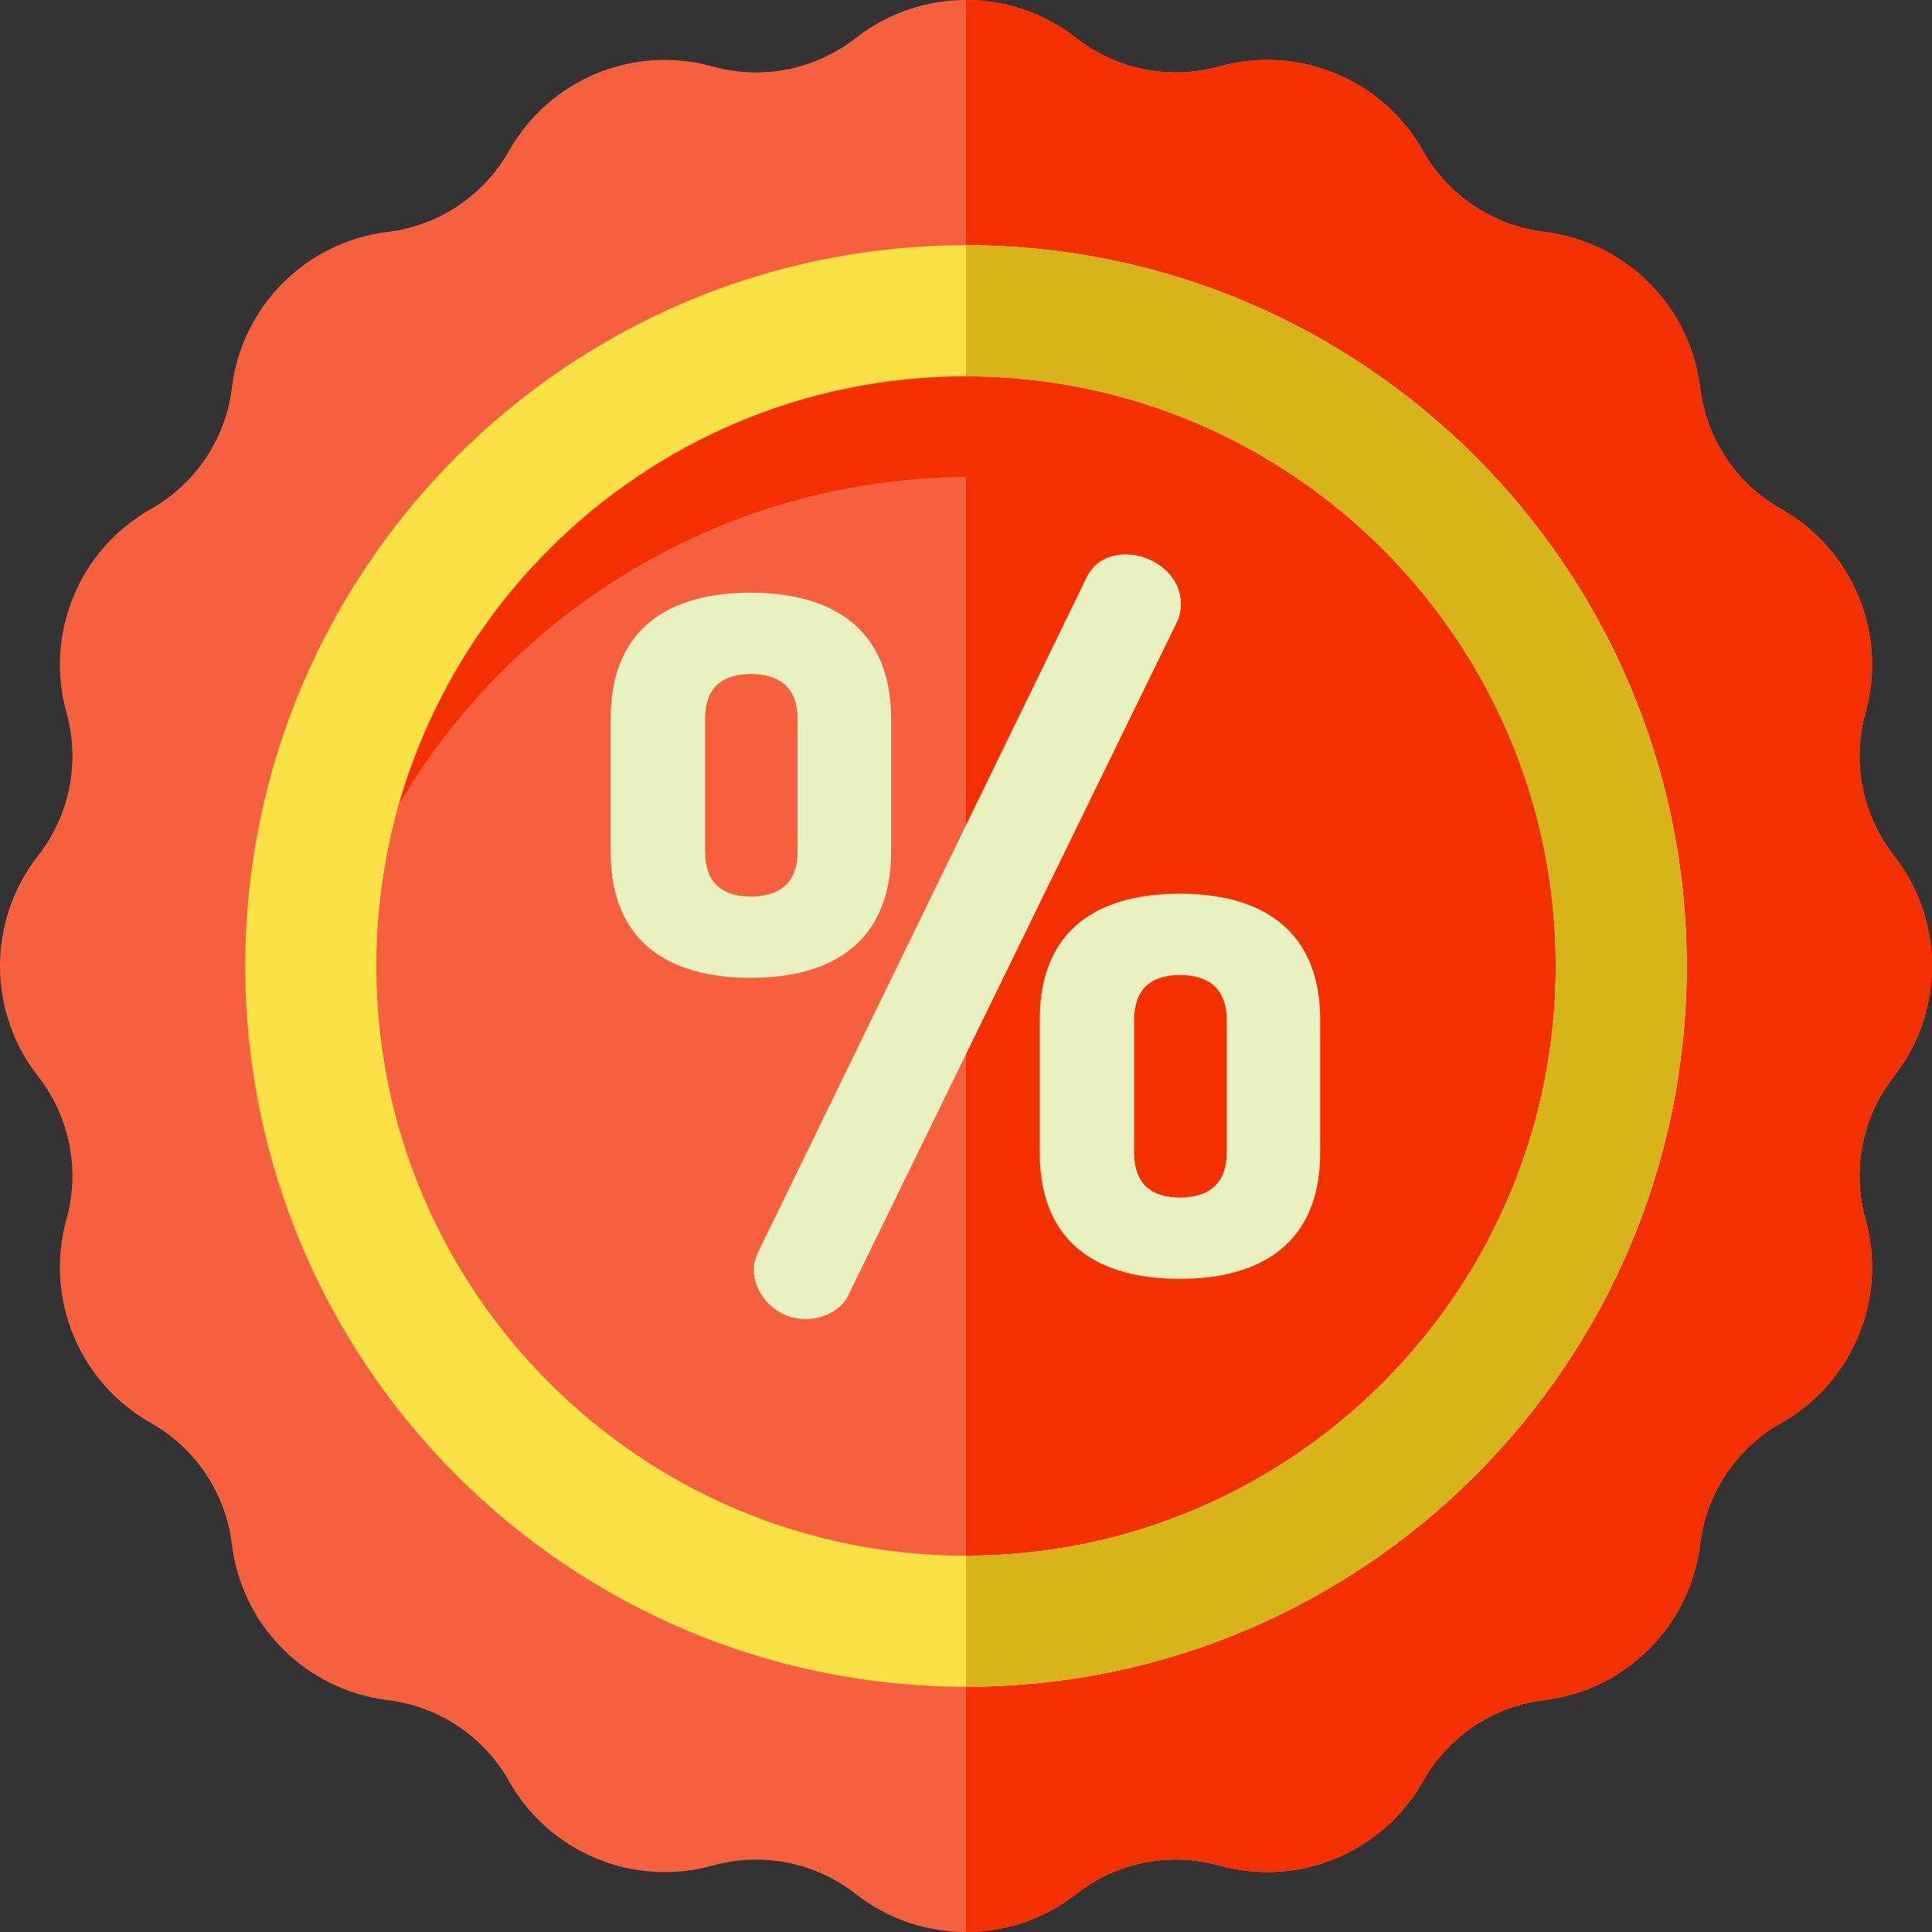
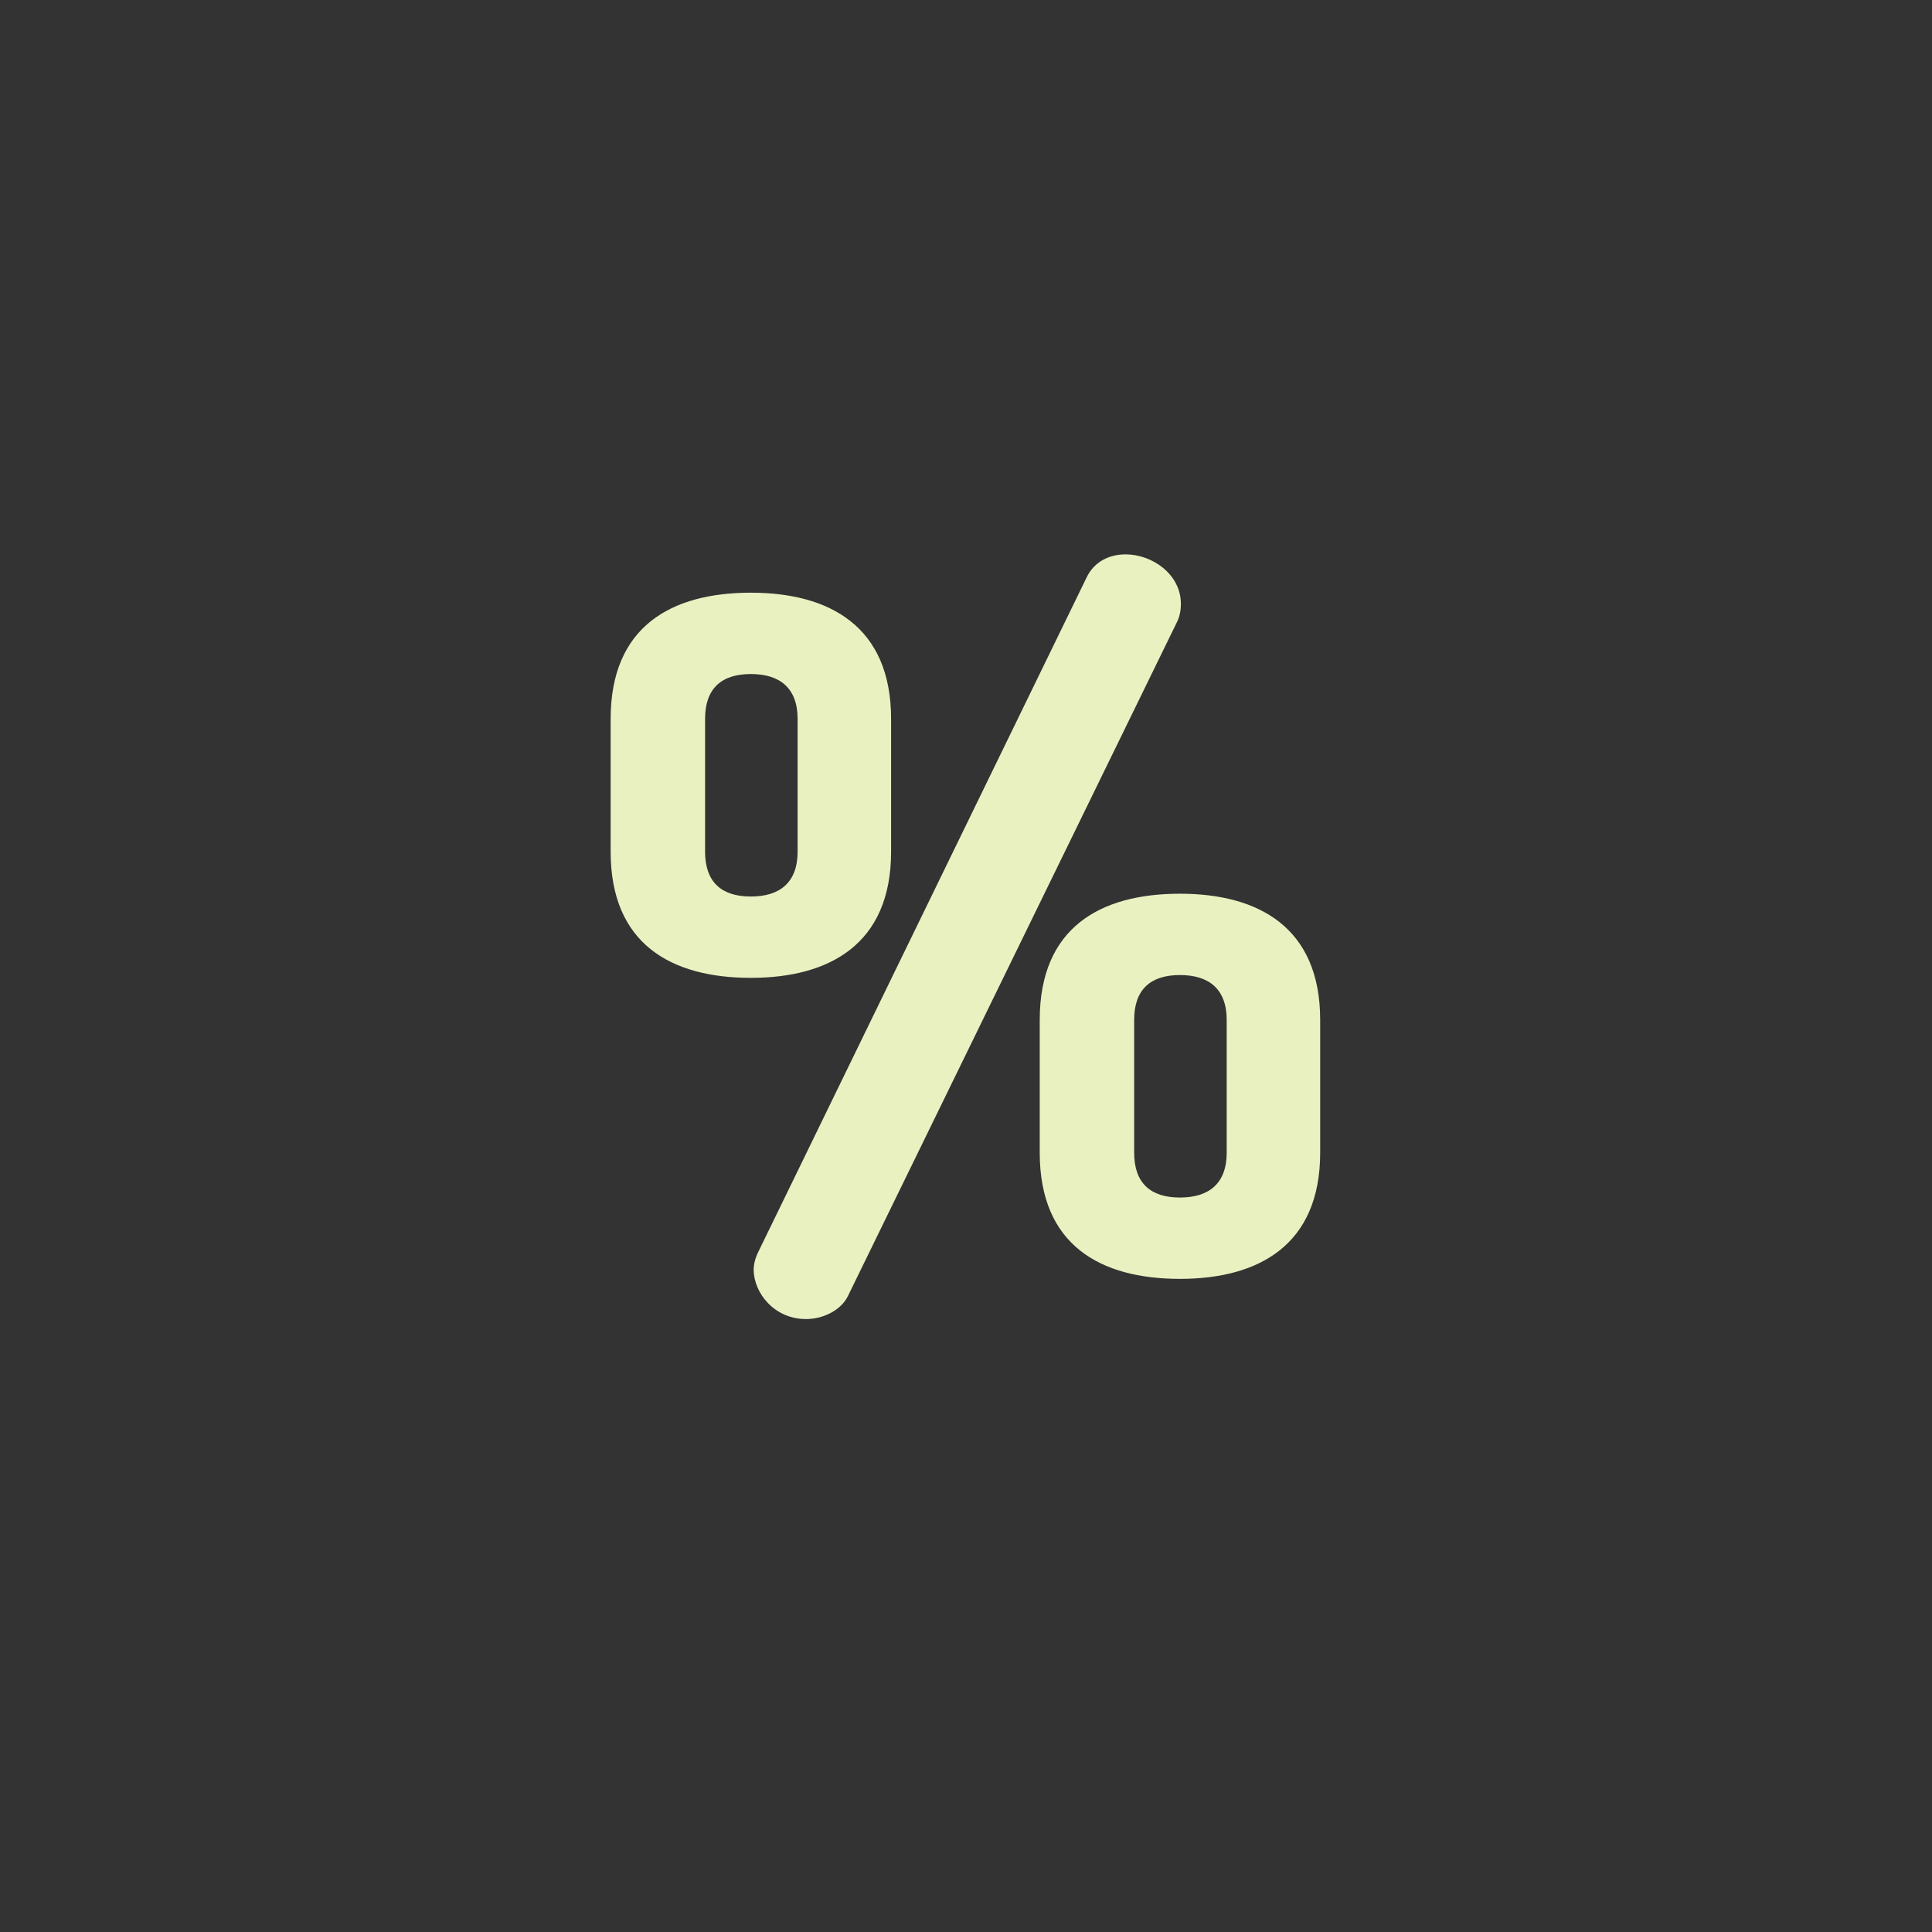
<svg xmlns="http://www.w3.org/2000/svg" height="800px" width="800px" version="1.1" id="Layer_1" viewBox="0 0 512 512" xml:space="preserve">
  <rect x="0" y="0" width="512" height="512" fill="#333333" stroke="none" />
-   <path style="fill:#F7603E;" d="M226.776,10.084c17.163-13.445,41.284-13.445,58.447,0c10.713,8.392,24.778,11.19,37.886,7.536  c21.002-5.854,43.286,3.377,53.998,22.367c6.685,11.853,18.609,19.82,32.118,21.46c21.643,2.629,38.7,19.686,41.327,41.327  c1.64,13.508,9.608,25.433,21.46,32.119c18.99,10.71,28.221,32.996,22.367,53.998c-3.653,13.109-0.857,27.173,7.536,37.886  c13.445,17.163,13.445,41.283,0,58.447c-8.392,10.713-11.19,24.778-7.536,37.886c5.854,21.002-3.377,43.286-22.367,53.998  c-11.853,6.685-19.82,18.609-21.46,32.118c-2.629,21.643-19.686,38.7-41.327,41.327c-13.508,1.64-25.433,9.608-32.118,21.46  c-10.71,18.99-32.996,28.221-53.998,22.367c-13.109-3.653-27.173-0.857-37.886,7.536c-17.163,13.445-41.283,13.445-58.447,0  c-10.713-8.392-24.778-11.19-37.886-7.536c-21.002,5.854-43.286-3.377-53.998-22.367c-6.685-11.853-18.609-19.82-32.119-21.46  c-21.643-2.629-38.7-19.686-41.327-41.327c-1.64-13.508-9.608-25.433-21.46-32.118c-18.99-10.71-28.221-32.996-22.367-53.998  c3.653-13.109,0.857-27.173-7.536-37.886c-13.445-17.163-13.445-41.283,0-58.447c8.392-10.713,11.19-24.778,7.536-37.886  c-5.854-21.002,3.377-43.286,22.367-53.998c11.852-6.685,19.819-18.609,21.46-32.118c2.629-21.643,19.686-38.7,41.327-41.327  c13.508-1.64,25.433-9.608,32.119-21.46c10.71-18.99,32.996-28.221,53.998-22.367C201.998,21.274,216.064,18.476,226.776,10.084z" />
  <g>
-     <path style="fill:#F53000;" d="M501.915,226.777c-8.392-10.713-11.19-24.778-7.536-37.886c5.853-21.002-3.377-43.286-22.367-53.998   c-11.853-6.685-19.82-18.609-21.46-32.119c-2.629-21.643-19.686-38.7-41.327-41.327c-13.508-1.64-25.433-9.608-32.118-21.46   c-10.71-18.99-32.996-28.221-53.998-22.367c-13.109,3.653-27.173,0.857-37.886-7.536C276.641,3.362,266.321,0,256,0v512   c10.321,0,20.642-3.362,29.223-10.084c10.713-8.392,24.777-11.19,37.886-7.536c21.002,5.854,43.286-3.377,53.998-22.367   c6.685-11.853,18.609-19.82,32.118-21.46c21.643-2.629,38.7-19.686,41.327-41.327c1.64-13.508,9.608-25.432,21.46-32.118   c18.99-10.712,28.22-32.996,22.367-53.998c-3.653-13.109-0.857-27.173,7.536-37.886   C515.361,268.061,515.361,243.94,501.915,226.777z" />
-     <path style="fill:#F53000;" d="M257.428,126.345c89.331,0,163.107,66.571,174.442,152.807c0.996-7.577,1.518-15.304,1.518-23.153   c0-97.18-78.779-175.96-175.96-175.96c-97.18,0-175.96,78.78-175.96,175.96c0,7.849,0.521,15.576,1.518,23.153   C94.321,192.916,168.097,126.345,257.428,126.345z" />
-   </g>
-   <path style="fill:#FAE246;" d="M256,447.009C150.677,447.009,64.99,361.323,64.99,256S150.677,64.991,256,64.991  S447.009,150.677,447.009,256S361.322,447.009,256,447.009z M256,99.72c-86.173,0-156.28,70.107-156.28,156.28  S169.827,412.28,256,412.28S412.28,342.173,412.28,256S342.174,99.72,256,99.72z" />
+     </g>
  <path style="fill:#EAF1C1;" d="M161.827,225.695v-35.179c0-24.526,16.104-33.445,37.161-33.445c20.811,0,37.162,8.92,37.162,33.445  v35.179c0,24.527-16.352,33.445-37.162,33.445C177.932,259.141,161.827,250.222,161.827,225.695z M211.376,190.517  c0-8.175-4.707-11.891-12.388-11.891c-7.68,0-12.138,3.716-12.138,11.891v35.179c0,8.176,4.459,11.891,12.138,11.891  c7.681,0,12.388-3.716,12.388-11.891V190.517z M312.948,160.045c0,1.486-0.248,3.221-0.99,4.707l-87.204,178.619  c-1.734,3.716-6.441,6.193-11.148,6.193c-8.423,0-13.873-6.937-13.873-13.13c0-1.486,0.495-3.221,1.239-4.707l86.956-178.619  c1.982-4.211,5.946-6.193,10.405-6.193C305.27,146.915,312.948,152.118,312.948,160.045z M275.54,305.468v-35.179  c0-24.527,16.103-33.445,37.161-33.445c20.811,0,37.161,8.918,37.161,33.445v35.179c0,24.527-16.35,33.445-37.161,33.445  C291.643,338.913,275.54,329.995,275.54,305.468z M325.088,270.289c0-8.175-4.707-11.891-12.387-11.891  c-7.68,0-12.139,3.716-12.139,11.891v35.179c0,8.175,4.46,11.891,12.139,11.891c7.679,0,12.387-3.716,12.387-11.891V270.289z" />
-   <path style="fill:#D6B41A;" d="M256,64.991V99.72c86.173,0,156.28,70.107,156.28,156.28S342.173,412.28,256,412.28v34.729  c105.323,0,191.009-85.687,191.009-191.009S361.322,64.991,256,64.991z" />
</svg>